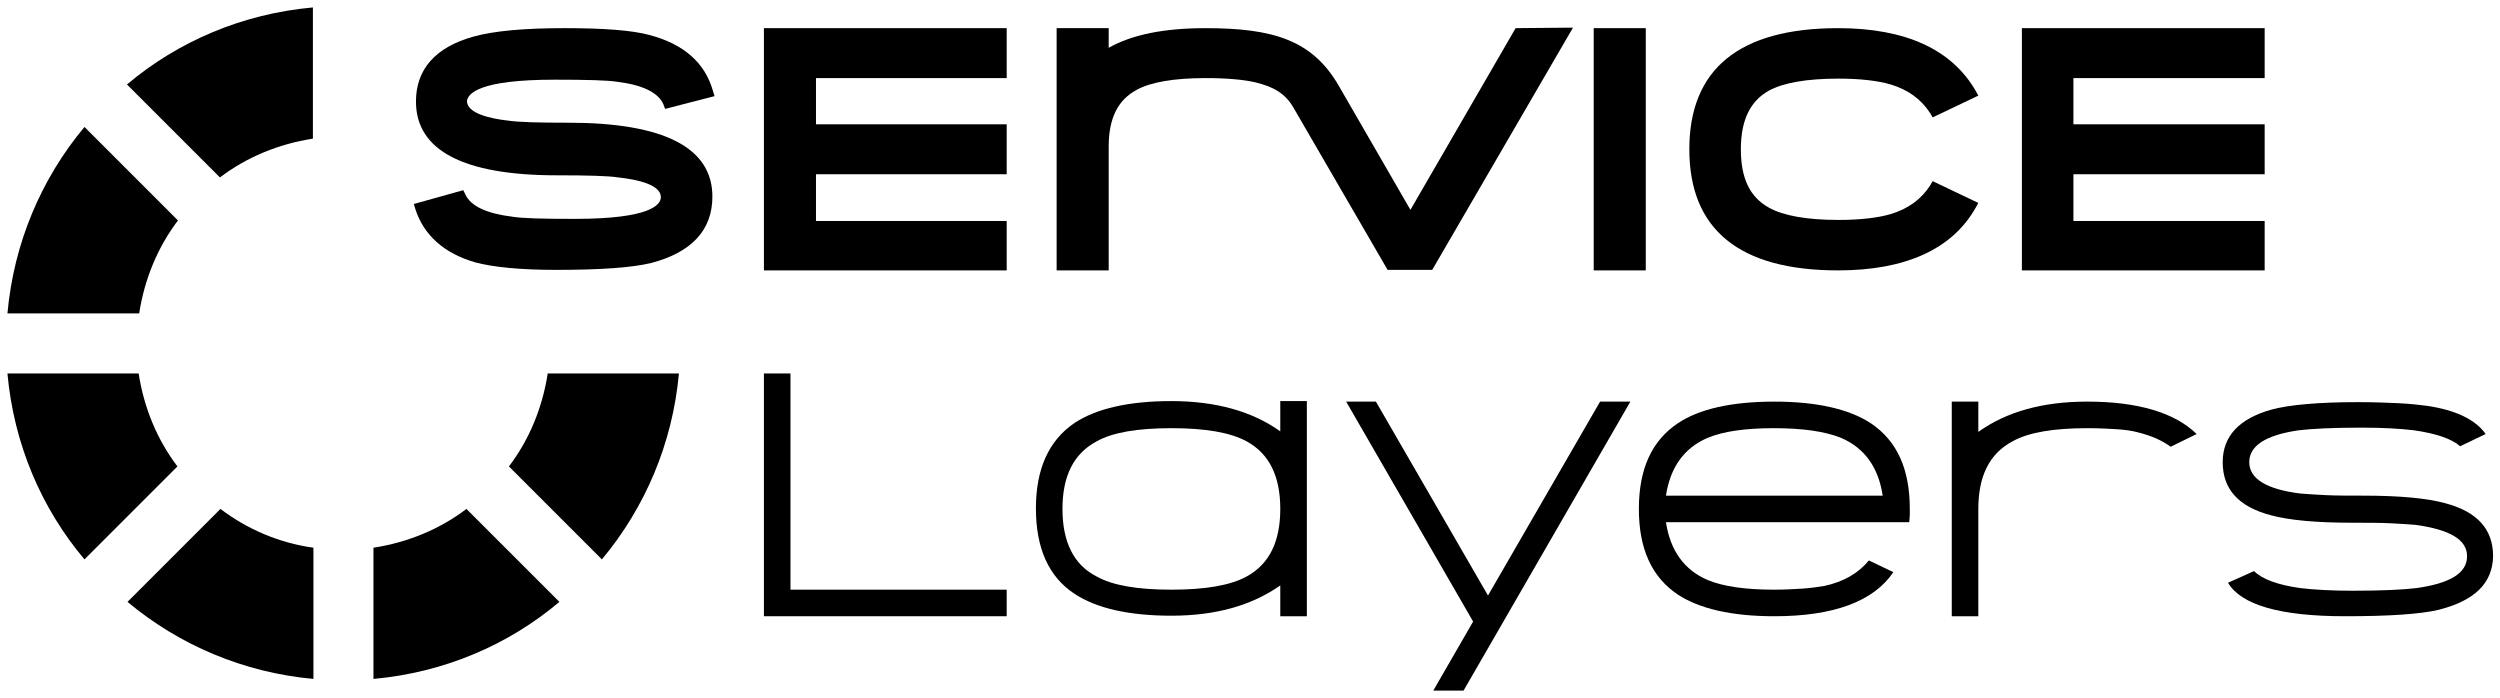
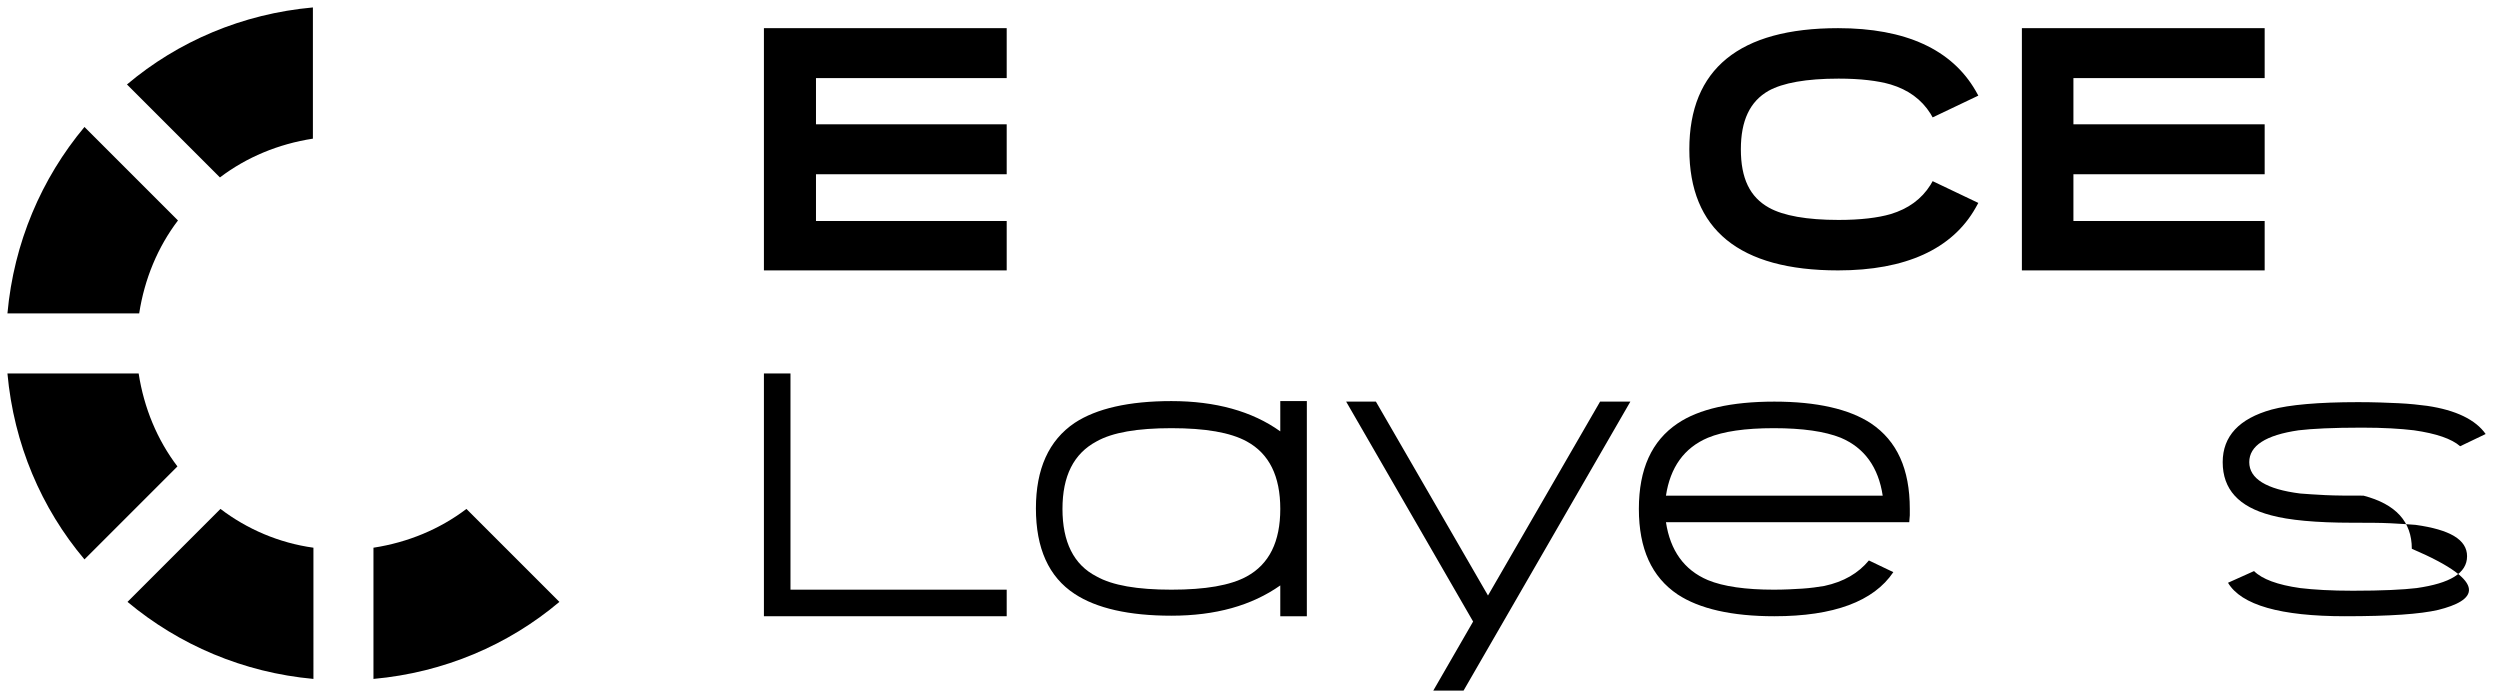
<svg xmlns="http://www.w3.org/2000/svg" version="1.1" id="Ebene_1" x="0px" y="0px" viewBox="0 0 470.6 131.4" style="enable-background:new 0 0 470.6 131.4;" xml:space="preserve">
  <g>
    <g>
      <g>
        <g>
          <g>
            <path d="M33.4,87.8c-3.8-5-6.3-11-7.3-17.5H1.4c1.2,13.3,6.4,25.4,14.5,35L33.4,87.8z" />
            <path d="M26.2,59c1-6.5,3.5-12.5,7.3-17.5L15.9,23.9C7.8,33.6,2.6,45.7,1.4,59H26.2z" />
            <path d="M41.4,33.4c5-3.8,11-6.3,17.5-7.3V1.4c-13.3,1.2-25.4,6.4-35,14.5L41.4,33.4z" />
-             <path d="M103.1,70.3c-1,6.5-3.5,12.5-7.3,17.5l17.5,17.5c8.1-9.7,13.3-21.8,14.5-35H103.1z" />
            <path d="M59,103.1c-6.5-0.9-12.5-3.5-17.5-7.3l-17.5,17.5c9.7,8.1,21.8,13.3,35,14.5V103.1z" />
            <path d="M87.8,95.8c-5,3.8-11,6.3-17.5,7.3v24.7c13.3-1.2,25.4-6.4,35-14.5L87.8,95.8z" />
          </g>
-           <rect x="300" y="5.3" width="9.8" height="45.6" />
          <polygon points="426.3,14.7 426.3,5.3 380.6,5.3 380.6,50.9 426.3,50.9 426.3,41.6 390.3,41.6 390.3,32.8 426.3,32.8       426.3,23.4 390.3,23.4 390.3,14.7     " />
          <polygon points="189.5,14.7 189.5,5.3 143.8,5.3 143.8,50.9 189.5,50.9 189.5,41.6 153.6,41.6 153.6,32.8 189.5,32.8       189.5,23.4 153.6,23.4 153.6,14.7     " />
        </g>
      </g>
      <g>
        <g>
-           <path d="M104.4,15c6,0,10,0.1,11.8,0.4c4.9,0.6,7.8,2.1,8.7,4.3l0.3,0.8l9.3-2.4l-0.3-1c-1.5-5.3-5.5-8.8-11.9-10.5      c-3.3-0.9-8.6-1.3-16-1.3c-7.5,0-13.3,0.5-17.2,1.6c-7.2,2-10.8,6.2-10.8,12.2c0,9.2,8.9,13.9,26.5,13.9c5.8,0,9.7,0.1,11.6,0.4      c3.7,0.4,8,1.4,8,3.7c0,1.5-2.1,4.1-16.2,4.1c-6,0-9.9-0.1-11.7-0.4c-4.9-0.6-7.9-2-8.9-4.2l-0.4-0.8l-9.3,2.6l0.3,1      c1.6,4.9,5.4,8.3,11.3,10c3.4,0.9,8.5,1.4,15.2,1.4c8.2,0,14.2-0.4,17.9-1.3c7.6-2,11.5-6.2,11.5-12.5c0-9.2-9.1-13.9-27.1-13.9      c-5.6,0-9.4-0.1-11.4-0.4c-3.5-0.4-7.7-1.4-7.7-3.7C88.1,17.6,90.2,15,104.4,15" />
          <path d="M363.8,34.1l-0.4,0.7c-1.7,2.7-4.2,4.5-7.5,5.5c-2.4,0.7-5.7,1.1-9.8,1.1c-6,0-10.4-0.8-13.1-2.3c-3.6-2-5.3-5.5-5.3-11      c0-5.4,1.7-9,5.2-11c2.7-1.5,7.1-2.3,13.2-2.3c4.1,0,7.4,0.4,9.8,1.1c3.3,1,5.8,2.8,7.5,5.5l0.4,0.7l8.6-4.1l-0.5-0.9      C367.4,9.3,358.7,5.3,346,5.3c-18.6,0-28,7.7-28,22.8c0,15.1,9.4,22.8,28,22.8c12.7,0,21.5-4,25.9-11.8l0.5-0.9L363.8,34.1z" />
        </g>
      </g>
    </g>
    <g>
      <polygon points="143.8,70.3 148.8,70.3 148.8,111 189.5,111 189.5,116 143.8,116   " />
      <g>
        <path d="M220.5,80.6c-6.4,0-11.1,0.8-14.1,2.5c-4.3,2.3-6.4,6.5-6.4,12.7c0,6.2,2.1,10.5,6.4,12.7c3,1.7,7.7,2.5,14.1,2.5     c6.4,0,11.1-0.8,14.2-2.5c4.2-2.3,6.3-6.5,6.3-12.7c0-6.2-2.1-10.4-6.3-12.7C231.6,81.4,226.9,80.6,220.5,80.6 M241,110.2     c-5.4,3.8-12.2,5.7-20.5,5.7c-8,0-14.1-1.4-18.2-4.1c-4.9-3.2-7.3-8.6-7.3-16.1c0-7.4,2.4-12.8,7.3-16.1     c4.1-2.7,10.2-4.1,18.2-4.1c8.3,0,15.2,1.9,20.5,5.7v-5.7h5V116h-5V110.2z" />
      </g>
      <polygon points="269.8,130 277.3,117 253.4,75.6 259,75.6 280.1,112.1 301.2,75.6 306.9,75.6 275.5,130   " />
      <path d="M333.9,80.6c-5.4,0-9.5,0.6-12.4,1.8c-4.5,1.9-7.1,5.6-7.9,10.9h40.8c-0.8-5.3-3.4-9-7.9-10.9    C343.5,81.2,339.3,80.6,333.9,80.6 M313.6,98.3c0.8,5.3,3.4,9,7.9,10.9c2.9,1.2,7.1,1.8,12.4,1.8c2,0,3.8-0.1,5.4-0.2    c1.5-0.1,2.9-0.3,4.1-0.5c3.7-0.8,6.4-2.4,8.4-4.8l4.6,2.2c-3.7,5.5-11.2,8.3-22.4,8.3c-8,0-14.1-1.4-18.2-4.1    c-4.9-3.3-7.3-8.6-7.3-16.1c0-7.5,2.4-12.8,7.3-16.1c4-2.7,10.1-4.1,18.2-4.1c8,0,14.1,1.4,18.2,4.1c4.9,3.3,7.3,8.6,7.3,16.1    c0,0.4,0,0.8,0,1.2c0,0.4-0.1,0.8-0.1,1.3L313.6,98.3L313.6,98.3z" />
-       <path d="M459,114.8c-1.7,0.4-4,0.7-6.9,0.9c-2.9,0.2-6.5,0.3-10.7,0.3c-12.1,0-19.5-2.1-22-6.3l4.9-2.2c1.5,1.5,4.4,2.6,8.7,3.2    c2.5,0.3,5.8,0.5,9.9,0.5c5.5,0,9.5-0.2,12-0.5c6.3-0.9,9.5-2.8,9.5-6c0-3.1-3.2-5-9.7-5.9c-1.2-0.1-2.8-0.2-4.7-0.3    c-2-0.1-4.4-0.1-7.2-0.1c-6.9,0-12-0.5-15.3-1.4c-6.1-1.6-9.1-4.9-9.1-10c0-4.9,3.1-8.2,9.2-9.9c3.3-0.9,8.8-1.4,16.3-1.4    c2.9,0,5.5,0.1,7.6,0.2c2.1,0.1,3.9,0.3,5.4,0.5c5.4,0.8,9.1,2.6,11,5.3l-4.8,2.3c-1.6-1.4-4.5-2.4-8.7-3    c-2.5-0.3-5.7-0.5-9.8-0.5c-5.5,0-9.4,0.2-11.9,0.5c-6.2,0.9-9.3,2.9-9.3,6c0,3.1,3.2,5.1,9.6,5.9c1.2,0.1,2.8,0.2,4.7,0.3    c2,0.1,4.4,0.1,7.2,0.1c6.9,0,12,0.5,15.3,1.4c6.1,1.6,9.1,4.9,9.1,10C469.2,109.8,465.8,113.1,459,114.8" />
-       <path d="M413.5,81.7c-4.1-4-11-6.1-20.6-6.1c-8.4,0-15.2,1.9-20.5,5.7v-5.7h-5V116h5V95.8c0-6.2,2.1-10.4,6.4-12.7    c3-1.7,7.7-2.5,14.2-2.5c2.1,0,3.9,0.1,5.5,0.2c1.6,0.1,2.9,0.3,4,0.6c2.4,0.6,4.5,1.5,6.1,2.7L413.5,81.7z" />
+       <path d="M459,114.8c-1.7,0.4-4,0.7-6.9,0.9c-2.9,0.2-6.5,0.3-10.7,0.3c-12.1,0-19.5-2.1-22-6.3l4.9-2.2c1.5,1.5,4.4,2.6,8.7,3.2    c2.5,0.3,5.8,0.5,9.9,0.5c5.5,0,9.5-0.2,12-0.5c6.3-0.9,9.5-2.8,9.5-6c0-3.1-3.2-5-9.7-5.9c-1.2-0.1-2.8-0.2-4.7-0.3    c-2-0.1-4.4-0.1-7.2-0.1c-6.9,0-12-0.5-15.3-1.4c-6.1-1.6-9.1-4.9-9.1-10c0-4.9,3.1-8.2,9.2-9.9c3.3-0.9,8.8-1.4,16.3-1.4    c2.9,0,5.5,0.1,7.6,0.2c2.1,0.1,3.9,0.3,5.4,0.5c5.4,0.8,9.1,2.6,11,5.3l-4.8,2.3c-1.6-1.4-4.5-2.4-8.7-3    c-2.5-0.3-5.7-0.5-9.8-0.5c-5.5,0-9.4,0.2-11.9,0.5c-6.2,0.9-9.3,2.9-9.3,6c0,3.1,3.2,5.1,9.6,5.9c1.2,0.1,2.8,0.2,4.7,0.3    c2,0.1,4.4,0.1,7.2,0.1c6.1,1.6,9.1,4.9,9.1,10C469.2,109.8,465.8,113.1,459,114.8" />
    </g>
  </g>
-   <path d="M285.3,5.3l-19.8,34.2c0,0,0,0-13.4-23.2c-5-8.8-12.5-11-25.2-11c-7.7,0-13.8,1.2-18.2,3.7V5.3h-9.8v45.6h9.8V27.6  c0-5.3,1.7-8.8,5.3-10.7c2.5-1.4,6.9-2.2,12.9-2.2c4.1,0,7.3,0.3,9.4,0.8c3.3,0.8,5.6,2,7.2,4.8c17.7,30.5,17.7,30.5,17.7,30.5h8.4  l26.5-45.6L285.3,5.3L285.3,5.3z" />
</svg>